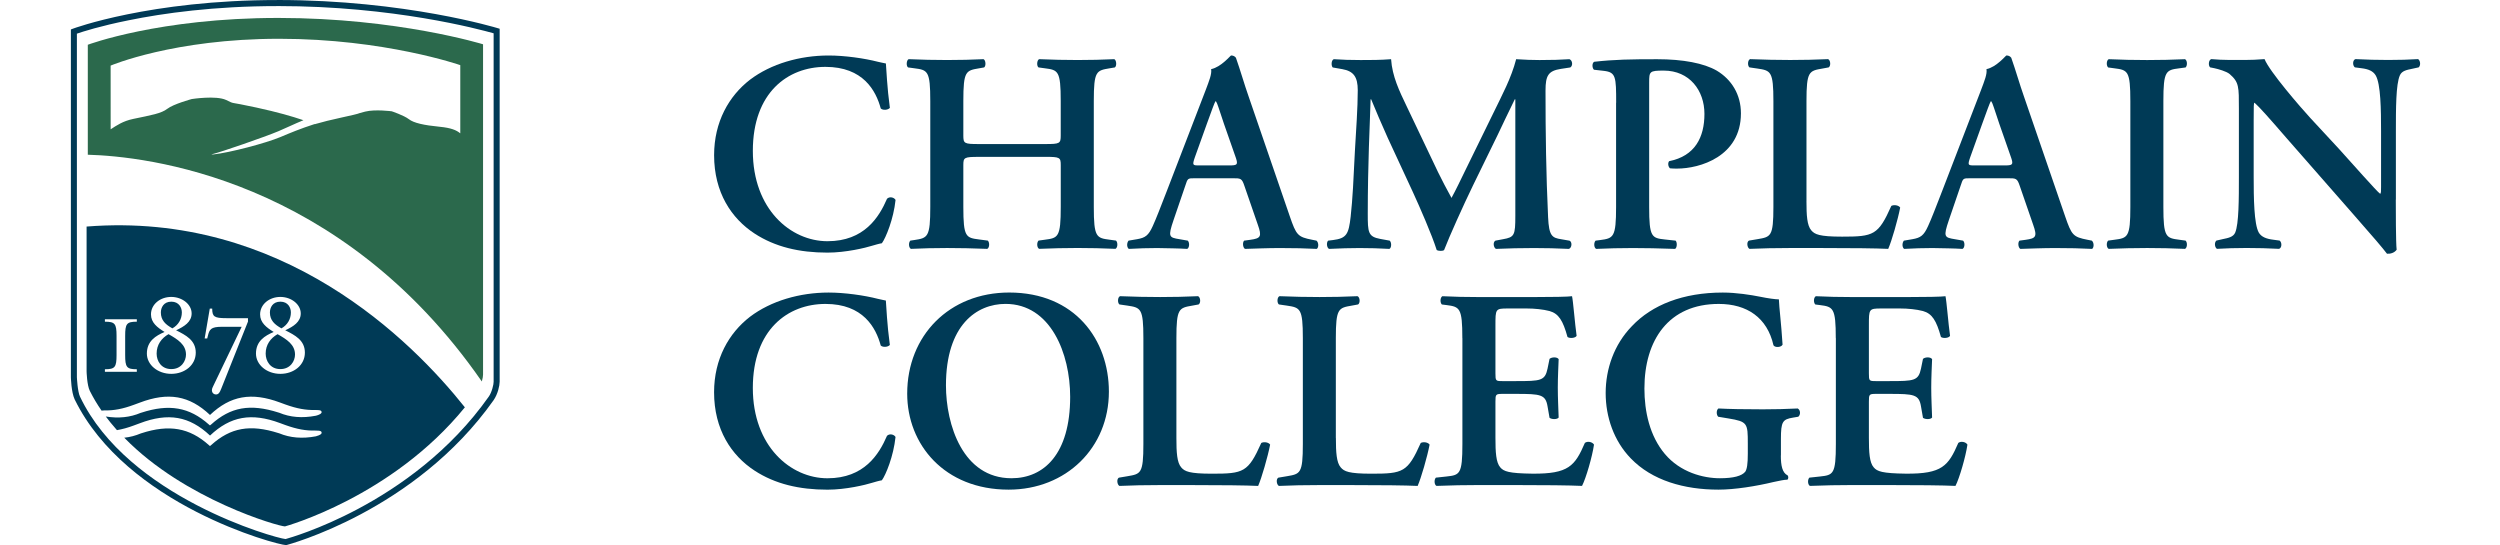
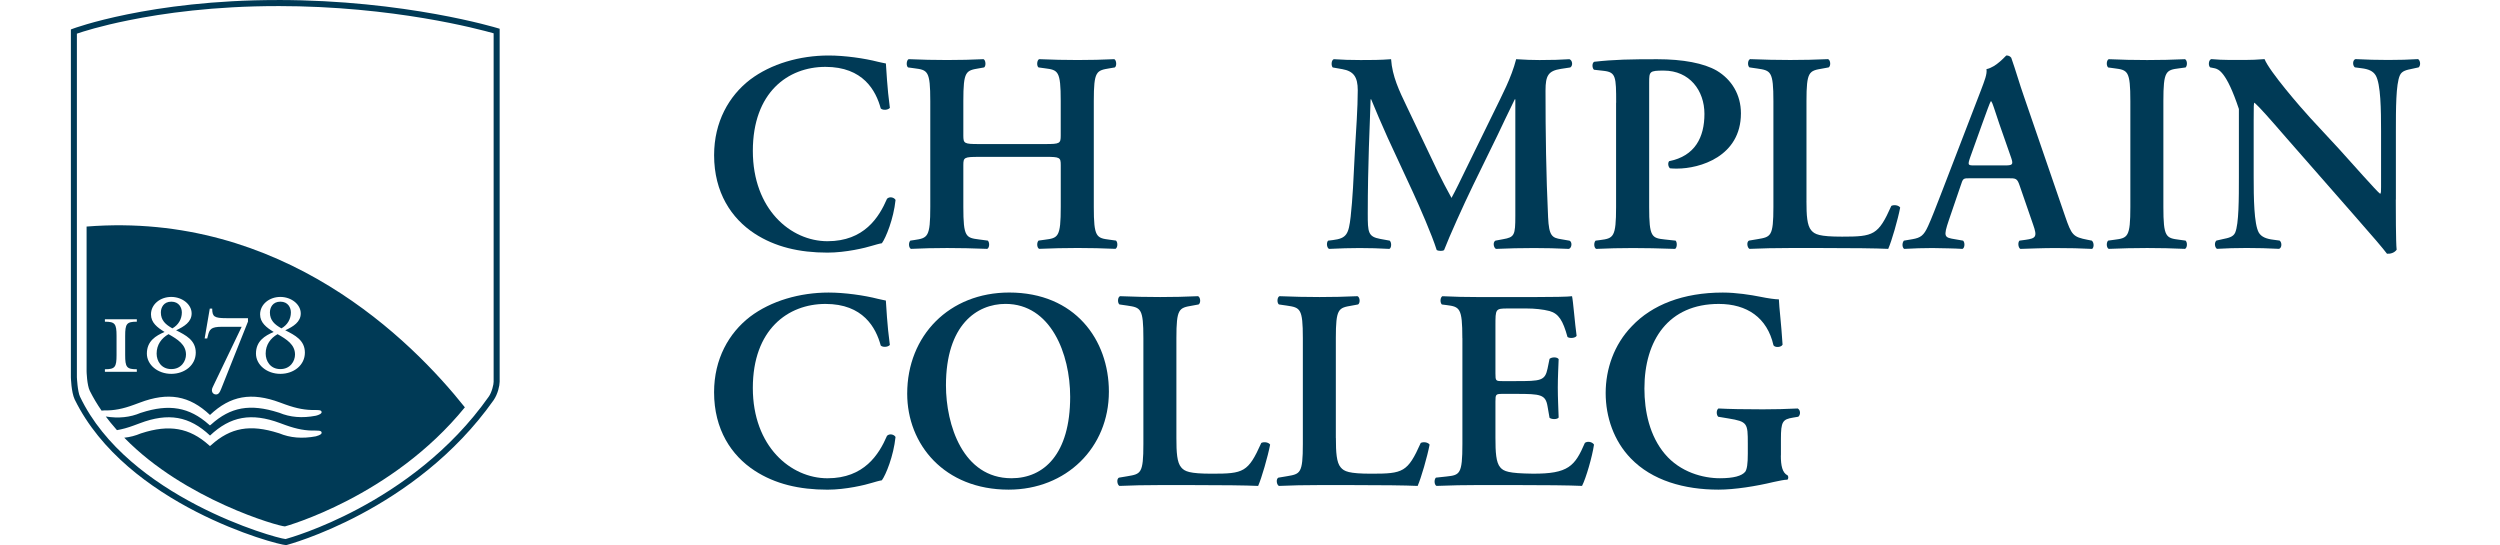
<svg xmlns="http://www.w3.org/2000/svg" fill="none" viewBox="0 0 266 58" height="58" width="266">
  <path fill="#003A56" d="M30.43 58C29.401 57.962 13.436 53.716 7.944 42.495C7.575 41.701 7.548 40.183 7.542 40.151V3.133L7.751 3.054C7.777 3.045 15.924 0.003 29.547 0.003V0.648C22.784 0.648 17.383 1.404 13.679 2.16C10.663 2.766 8.782 3.373 8.181 3.581V40.139C8.181 40.139 8.252 41.689 8.518 42.216C13.614 52.886 29.263 57.259 30.386 57.355C30.775 57.244 33.972 56.341 38.09 54.149C42.486 51.811 47.901 48.016 51.995 42.214C52.338 41.748 52.534 40.854 52.522 40.628V3.543C50.987 3.112 41.873 0.645 29.544 0.645V0C43.165 0 52.918 2.986 52.938 2.992L53.164 3.059V40.625C53.158 41.044 52.971 41.923 52.519 42.58C44.165 54.41 30.538 57.974 30.509 57.988L30.465 57.997H30.43V58Z" />
-   <path fill="#2B694C" d="M29.612 1.908C16.923 1.908 9.342 4.762 9.342 4.762V16.463C15.384 16.628 36.173 18.808 51.268 40.593V40.581C51.362 40.265 51.397 40.013 51.397 39.857V4.712C51.397 4.712 42.307 1.908 29.615 1.908H29.612ZM48.971 14.181L48.932 14.157C48.572 13.864 48.024 13.606 46.77 13.486C45.108 13.325 44.018 13.085 43.502 12.68C42.984 12.279 41.682 11.842 41.682 11.842C41.682 11.842 39.927 11.608 38.858 11.874C37.551 12.203 38.858 11.956 36.279 12.519C35.13 12.771 34.386 12.956 33.606 13.181L33.512 13.211C33.512 13.211 33.492 13.205 33.48 13.199C31.942 13.694 30.881 14.143 29.82 14.588C28.334 15.215 24.442 16.252 22.678 16.434L22.488 16.457L22.646 16.387C23.411 16.211 28.144 14.585 29.632 13.958C30.424 13.624 31.259 13.213 32.285 12.789C31.03 12.37 29.65 11.962 27.285 11.444C24.059 10.74 25.134 11.142 24.059 10.638C22.983 10.134 20.404 10.538 20.404 10.538C20.404 10.538 18.453 11.068 17.808 11.572C17.163 12.076 16.105 12.249 14.168 12.654C13.075 12.882 12.381 13.363 11.774 13.759V13.747L11.771 6.98C11.771 6.98 18.476 4.126 29.703 4.126C40.929 4.126 48.974 6.931 48.974 6.931V14.184L48.971 14.181Z" />
  <path fill="#003A56" d="M29.946 34.937C30.576 34.585 30.951 33.955 30.951 33.246C30.951 32.742 30.655 32.097 29.829 32.097C29.002 32.097 28.718 32.742 28.718 33.246C28.718 34.087 29.222 34.536 29.946 34.937ZM17.928 35.555C17.181 35.983 16.665 36.681 16.665 37.621C16.665 38.41 17.154 39.271 18.227 39.271C19.299 39.271 19.789 38.41 19.789 37.724C19.789 36.666 18.91 36.109 17.928 35.553V35.555ZM9.204 24.106C9.204 24.106 9.207 24.106 9.21 24.106H9.204ZM18.341 34.937C18.974 34.585 19.349 33.955 19.349 33.246C19.349 32.742 19.053 32.097 18.227 32.097C17.4 32.097 17.116 32.742 17.116 33.246C17.116 34.087 17.62 34.536 18.341 34.937ZM29.533 35.555C28.785 35.983 28.267 36.681 28.267 37.621C28.267 38.41 28.756 39.271 29.829 39.271C30.901 39.271 31.39 38.41 31.39 37.724C31.39 36.666 30.511 36.109 29.53 35.553L29.533 35.555ZM49.457 43.333C43.795 36.215 30.031 22.453 9.213 24.106V39.514C9.213 39.514 9.248 40.974 9.558 41.592C9.936 42.342 10.326 42.996 10.804 43.688H10.816C10.854 43.682 10.898 43.682 10.942 43.679C10.942 43.679 11.1 43.67 11.109 43.667C12.12 43.69 13.063 43.509 14.268 43.063L14.857 42.846C17.904 41.686 20.149 42.082 22.344 44.151C24.513 42.096 26.746 41.695 29.788 42.826C29.788 42.826 30.38 43.037 30.38 43.043C31.593 43.477 32.539 43.649 33.544 43.623L33.714 43.629C33.984 43.638 34.163 43.644 34.21 43.799L34.221 43.887L34.192 43.937C34.113 44.089 33.761 44.194 33.606 44.233C32.158 44.511 30.878 44.405 29.7 43.913C29.7 43.913 29.623 43.89 29.62 43.89C26.605 42.931 24.533 43.304 22.464 45.167L22.338 45.264L22.218 45.164C20.146 43.321 17.998 42.946 15.036 43.91C15.036 43.91 14.959 43.934 14.971 43.928C13.84 44.408 12.627 44.537 11.252 44.315L11.261 44.323C11.525 44.678 11.926 45.182 12.439 45.762V45.768C13.008 45.671 13.582 45.516 14.256 45.264L14.271 45.258L14.86 45.041C17.907 43.881 20.152 44.276 22.347 46.343C24.516 44.288 26.749 43.884 29.791 45.015C29.791 45.015 30.382 45.226 30.382 45.232C31.596 45.666 32.542 45.838 33.547 45.812L33.717 45.818C33.987 45.827 34.166 45.833 34.212 45.988L34.224 46.076L34.195 46.129C34.116 46.278 33.764 46.383 33.609 46.425C32.161 46.697 30.881 46.592 29.703 46.102C29.703 46.102 29.626 46.079 29.623 46.079C26.608 45.123 24.536 45.493 22.467 47.356L22.341 47.462L22.221 47.356C20.149 45.51 18.001 45.135 15.038 46.099C15.038 46.099 14.962 46.123 14.974 46.12C14.411 46.357 13.825 46.512 13.213 46.574L13.239 46.589C19.663 53.173 29.673 56.01 30.318 56.01C30.318 56.01 41.703 52.892 49.469 43.33V43.324L49.457 43.333ZM14.558 34.228C13.474 34.228 13.318 34.448 13.318 35.74V37.777C13.318 39.069 13.474 39.289 14.558 39.289V39.558H11.161V39.289C12.234 39.289 12.401 39.069 12.401 37.777V35.74C12.401 34.445 12.234 34.228 11.161 34.228V33.97H14.558V34.228ZM18.224 39.778C16.791 39.778 15.627 38.823 15.627 37.621C15.627 36.291 16.571 35.722 17.512 35.321C16.735 34.846 16.064 34.328 16.064 33.451C16.064 32.379 17.046 31.593 18.221 31.593C19.396 31.593 20.39 32.393 20.39 33.349C20.39 34.254 19.601 34.744 18.737 35.142C19.756 35.658 20.829 36.188 20.829 37.519C20.829 38.849 19.654 39.778 18.221 39.778H18.224ZM26.385 34.216L23.546 41.343C23.379 41.771 23.223 42.055 22.848 41.95C22.655 41.897 22.409 41.639 22.64 41.176L25.714 34.77H23.61C22.423 34.77 22.283 35.054 22.113 35.752L22.048 36.01H21.776L22.321 32.833H22.579C22.579 33.697 22.798 33.853 24.088 33.853H26.385V34.213V34.216ZM29.831 39.778C28.398 39.778 27.235 38.823 27.235 37.621C27.235 36.291 28.176 35.722 29.122 35.321C28.346 34.846 27.675 34.328 27.675 33.451C27.675 32.379 28.656 31.593 29.831 31.593C31.007 31.593 32 32.393 32 33.349C32 34.254 31.215 34.744 30.35 35.142C31.367 35.658 32.44 36.188 32.44 37.519C32.44 38.849 31.265 39.778 29.831 39.778Z" />
  <path fill="#003A56" d="M94.681 11.479C94.47 11.722 93.922 11.752 93.711 11.54C93.195 9.633 91.832 7.115 87.829 7.115C83.826 7.115 80.102 9.844 80.102 16.056C80.102 22.269 84.134 25.665 88.043 25.665C91.952 25.665 93.529 23.119 94.379 21.149C94.651 20.877 95.135 20.997 95.287 21.273C95.076 23.303 94.256 25.302 93.834 25.879C93.47 25.941 93.107 26.061 92.773 26.152C92.108 26.363 90.015 26.879 88.046 26.879C85.045 26.879 82.469 26.272 80.286 24.848C77.83 23.242 75.981 20.484 75.981 16.514C75.981 12.968 77.558 10.21 79.8 8.481C82.041 6.784 85.104 5.905 88.166 5.905C89.892 5.905 91.984 6.207 93.409 6.573C93.772 6.664 93.986 6.693 94.259 6.755C94.32 7.452 94.379 9.24 94.683 11.482L94.681 11.479Z" />
  <path fill="#003A56" d="M104.134 16.692C102.59 16.692 102.499 16.754 102.499 17.571V22.026C102.499 25.24 102.771 25.299 104.196 25.481L105.104 25.601C105.315 25.812 105.286 26.36 105.042 26.48C103.466 26.418 102.103 26.389 100.77 26.389C99.436 26.389 98.074 26.421 96.922 26.48C96.679 26.36 96.65 25.812 96.861 25.601L97.285 25.539C98.71 25.325 98.982 25.238 98.982 22.023V10.749C98.982 7.537 98.71 7.447 97.285 7.265L96.617 7.174C96.406 7.022 96.436 6.415 96.679 6.295C98.012 6.356 99.436 6.386 100.77 6.386C102.103 6.386 103.469 6.356 104.65 6.295C104.893 6.415 104.922 7.022 104.711 7.174L104.196 7.265C102.771 7.508 102.499 7.537 102.499 10.749V14.418C102.499 15.265 102.59 15.327 104.134 15.327H111.226C112.77 15.327 112.861 15.265 112.861 14.418V10.749C112.861 7.537 112.588 7.447 111.164 7.265L110.499 7.174C110.288 7.022 110.317 6.415 110.561 6.295C111.955 6.356 113.318 6.386 114.651 6.386C115.985 6.386 117.348 6.356 118.561 6.295C118.804 6.415 118.833 7.022 118.622 7.174L118.077 7.265C116.653 7.508 116.38 7.537 116.38 10.749V22.023C116.38 25.238 116.653 25.325 118.077 25.507L118.745 25.598C118.956 25.809 118.927 26.357 118.684 26.477C117.35 26.416 115.988 26.386 114.654 26.386C113.321 26.386 111.897 26.418 110.563 26.477C110.32 26.357 110.291 25.809 110.502 25.598L111.167 25.507C112.591 25.325 112.864 25.235 112.864 22.023V17.568C112.864 16.751 112.773 16.689 111.229 16.689H104.137L104.134 16.692Z" />
-   <path fill="#003A56" d="M127.138 18.966C126.35 18.966 126.379 18.966 126.107 19.784L124.864 23.42C124.257 25.208 124.381 25.27 125.5 25.451L126.379 25.604C126.59 25.815 126.561 26.363 126.318 26.483C125.348 26.421 124.348 26.421 123.106 26.392C122.107 26.392 121.166 26.424 120.105 26.483C119.894 26.33 119.862 25.876 120.076 25.604L120.984 25.451C121.863 25.299 122.197 25.059 122.652 24.056C123.015 23.268 123.501 21.996 124.137 20.358L128.29 9.568C128.653 8.598 128.955 7.868 128.864 7.356C129.925 7.145 130.924 5.902 130.986 5.902C131.229 5.902 131.379 5.993 131.502 6.145C131.985 7.508 132.381 8.932 132.864 10.298L137.228 22.998C137.925 25.029 138.078 25.211 139.622 25.513L140.076 25.604C140.319 25.815 140.319 26.33 140.106 26.483C138.863 26.421 137.741 26.392 136.164 26.392C134.86 26.392 133.527 26.453 132.466 26.483C132.223 26.33 132.193 25.785 132.375 25.604L133.043 25.513C134.133 25.36 134.286 25.182 133.831 23.907L132.407 19.784C132.135 18.966 132.012 18.966 131.165 18.966H127.132H127.138ZM130.775 17.601C131.625 17.601 131.745 17.539 131.502 16.812L130.23 13.175C129.685 11.57 129.532 10.992 129.38 10.781H129.318C129.198 10.995 128.926 11.751 128.41 13.175L127.138 16.721C126.836 17.601 126.895 17.601 127.622 17.601H130.775Z" />
  <path fill="#003A56" d="M166.993 25.604C167.295 25.727 167.265 26.363 166.931 26.483C165.627 26.421 164.446 26.392 163.233 26.392C161.809 26.392 160.505 26.424 159.171 26.483C158.928 26.363 158.808 25.785 159.11 25.604L159.927 25.451C161.141 25.24 161.231 25.026 161.231 22.966V10.57H161.17C160.352 12.238 159.927 13.146 159.35 14.36L156.745 19.693C155.713 21.815 154.198 25.179 153.653 26.603C153.533 26.726 153.076 26.726 152.865 26.603C152.349 24.965 151.045 21.996 150.35 20.481L147.652 14.661C147.077 13.389 146.257 11.479 145.893 10.57H145.832C145.77 12.056 145.709 14.421 145.65 15.693C145.588 17.542 145.53 20.238 145.53 22.726C145.53 24.727 145.559 25.182 146.863 25.422L147.863 25.604C148.074 25.785 148.074 26.363 147.833 26.483C146.711 26.421 145.773 26.392 144.651 26.392C143.681 26.392 142.591 26.424 141.407 26.483C141.134 26.331 141.134 25.756 141.316 25.604L141.832 25.542C143.285 25.36 143.499 24.906 143.71 23.057C143.921 21.146 144.012 19.177 144.164 16.027C144.284 13.964 144.466 11.45 144.466 9.6C144.466 8.176 144.012 7.57 142.831 7.359L141.799 7.177C141.618 6.966 141.647 6.389 141.92 6.298C142.828 6.359 143.648 6.389 144.768 6.389C145.829 6.389 146.89 6.389 148.012 6.298C148.132 8.118 148.891 9.691 149.679 11.329L153.014 18.33C153.258 18.846 154.046 20.361 154.439 21.058C154.922 20.179 155.318 19.332 156.015 17.908L158.864 12.088C159.834 10.087 160.804 8.299 161.319 6.298C162.137 6.359 163.139 6.389 163.804 6.389C165.076 6.389 166.137 6.359 166.987 6.298C167.321 6.418 167.379 6.995 167.078 7.177L166.078 7.329C164.745 7.54 164.443 8.027 164.443 9.633C164.443 14.119 164.505 18.603 164.716 23.089C164.807 25.12 165.141 25.302 166.111 25.454L166.99 25.607L166.993 25.604Z" />
  <path fill="#003A56" d="M171.96 10.934C171.96 8.176 171.931 7.69 170.656 7.54L169.595 7.42C169.384 7.209 169.384 6.693 169.624 6.573C171.746 6.33 173.566 6.301 176.323 6.301C179.081 6.301 181.293 6.726 182.659 7.514C184.236 8.454 185.235 10.06 185.235 12.059C185.235 16.666 180.839 17.938 178.445 17.938C178.172 17.938 177.929 17.938 177.686 17.908C177.475 17.727 177.443 17.331 177.595 17.149C180.353 16.601 181.352 14.603 181.352 12.118C181.352 9.633 179.775 7.511 177.018 7.511C175.503 7.511 175.471 7.602 175.471 8.786V22.029C175.471 25.243 175.743 25.331 177.167 25.483L178.29 25.604C178.471 25.815 178.442 26.363 178.228 26.483C176.441 26.421 175.075 26.392 173.742 26.392C172.408 26.392 171.046 26.424 169.832 26.483C169.589 26.363 169.56 25.815 169.771 25.604L170.254 25.542C171.679 25.36 171.951 25.24 171.951 22.026V10.934H171.96Z" />
  <path fill="#003A56" d="M192.207 21.39C192.207 22.905 192.268 23.995 192.722 24.511C193.086 24.936 193.572 25.179 195.996 25.179C199.36 25.179 199.846 25.026 201.238 21.905C201.543 21.753 202.027 21.844 202.179 22.087C201.936 23.359 201.27 25.665 200.907 26.48C199.635 26.418 197.027 26.389 193.634 26.389H190.48C188.933 26.389 187.418 26.421 186.146 26.48C185.903 26.36 185.812 25.753 186.085 25.601L186.993 25.448C188.417 25.205 188.69 25.176 188.69 22.023V10.749C188.69 7.596 188.417 7.505 186.993 7.294L186.143 7.171C185.932 7.019 185.932 6.412 186.205 6.292C187.72 6.353 189.086 6.383 190.478 6.383C191.87 6.383 193.174 6.353 194.51 6.292C194.782 6.412 194.812 7.019 194.571 7.171L193.906 7.294C192.482 7.537 192.209 7.596 192.209 10.749V21.387L192.207 21.39Z" />
  <path fill="#003A56" d="M209.634 18.966C208.846 18.966 208.875 18.966 208.602 19.784L207.36 23.42C206.753 25.208 206.876 25.27 207.996 25.451L208.875 25.604C209.086 25.815 209.057 26.363 208.813 26.483C207.843 26.421 206.844 26.421 205.602 26.392C204.602 26.392 203.662 26.424 202.601 26.483C202.39 26.33 202.358 25.876 202.572 25.604L203.48 25.451C204.359 25.299 204.693 25.059 205.147 24.056C205.511 23.268 205.997 21.996 206.633 20.358L210.786 9.568C211.149 8.598 211.451 7.868 211.36 7.356C212.421 7.145 213.42 5.902 213.482 5.902C213.725 5.902 213.874 5.993 213.997 6.145C214.481 7.508 214.877 8.932 215.36 10.298L219.724 22.998C220.421 25.029 220.573 25.211 222.118 25.513L222.572 25.604C222.815 25.815 222.815 26.33 222.601 26.483C221.359 26.421 220.236 26.392 218.66 26.392C217.356 26.392 216.022 26.453 214.962 26.483C214.718 26.33 214.689 25.785 214.871 25.604L215.539 25.513C216.629 25.36 216.781 25.182 216.327 23.907L214.903 19.784C214.63 18.966 214.507 18.966 213.66 18.966H209.631H209.634ZM213.271 17.601C214.121 17.601 214.241 17.539 213.997 16.812L212.726 13.175C212.181 11.57 212.028 10.992 211.876 10.781H211.814C211.694 10.995 211.422 11.751 210.906 13.175L209.634 16.721C209.332 17.601 209.391 17.601 210.118 17.601H213.271Z" />
  <path fill="#003A56" d="M230.183 22.026C230.183 25.24 230.455 25.328 231.88 25.51L232.548 25.601C232.759 25.812 232.729 26.36 232.486 26.48C231.156 26.418 229.79 26.389 228.457 26.389C227.123 26.389 225.699 26.421 224.366 26.48C224.123 26.36 224.093 25.812 224.304 25.601L224.972 25.51C226.397 25.328 226.669 25.237 226.669 22.026V10.752C226.669 7.54 226.397 7.449 224.972 7.268L224.304 7.177C224.093 6.966 224.123 6.418 224.366 6.298C225.699 6.359 227.062 6.389 228.457 6.389C229.852 6.389 231.156 6.359 232.486 6.298C232.729 6.418 232.759 6.966 232.548 7.177L231.88 7.268C230.455 7.449 230.183 7.54 230.183 10.752V22.026Z" />
-   <path fill="#003A56" d="M254.913 21.237C254.913 22.146 254.913 25.876 255.004 26.571C254.763 26.905 254.335 27.025 253.975 26.996C253.491 26.36 252.612 25.328 250.429 22.843L243.337 14.749C241.397 12.507 240.398 11.385 239.882 10.931C239.791 10.931 239.791 11.262 239.791 12.871V18.781C239.791 21.053 239.824 23.842 240.337 24.751C240.609 25.205 241.125 25.416 241.884 25.507L242.552 25.598C242.825 25.809 242.792 26.386 242.49 26.477C241.371 26.415 240.187 26.386 239.035 26.386C237.764 26.386 236.946 26.418 235.885 26.477C235.642 26.325 235.583 25.809 235.824 25.598L236.492 25.445C237.066 25.322 237.614 25.234 237.825 24.748C238.218 23.807 238.218 21.17 238.218 18.779V11.596C238.218 9.231 238.247 8.747 237.219 7.865C236.884 7.593 236.038 7.35 235.613 7.259L235.158 7.168C234.947 6.986 234.98 6.38 235.281 6.289C236.433 6.409 238.101 6.38 238.86 6.38C239.495 6.38 240.222 6.35 240.949 6.289C241.462 7.593 244.77 11.411 245.828 12.563L248.861 15.836C250.133 17.231 252.952 20.443 253.254 20.625C253.345 20.534 253.345 20.381 253.345 19.898V13.987C253.345 11.713 253.316 8.926 252.771 8.018C252.498 7.564 252.012 7.35 251.255 7.259L250.558 7.168C250.288 6.957 250.318 6.38 250.62 6.289C251.801 6.35 252.923 6.38 254.104 6.38C255.405 6.38 256.193 6.35 257.286 6.289C257.527 6.441 257.588 6.957 257.345 7.168L256.648 7.32C256.07 7.441 255.557 7.531 255.346 8.018C254.922 8.956 254.922 11.596 254.922 13.987V21.231L254.913 21.237Z" />
+   <path fill="#003A56" d="M254.913 21.237C254.913 22.146 254.913 25.876 255.004 26.571C254.763 26.905 254.335 27.025 253.975 26.996C253.491 26.36 252.612 25.328 250.429 22.843L243.337 14.749C241.397 12.507 240.398 11.385 239.882 10.931C239.791 10.931 239.791 11.262 239.791 12.871V18.781C239.791 21.053 239.824 23.842 240.337 24.751C240.609 25.205 241.125 25.416 241.884 25.507L242.552 25.598C242.825 25.809 242.792 26.386 242.49 26.477C241.371 26.415 240.187 26.386 239.035 26.386C237.764 26.386 236.946 26.418 235.885 26.477C235.642 26.325 235.583 25.809 235.824 25.598L236.492 25.445C237.066 25.322 237.614 25.234 237.825 24.748C238.218 23.807 238.218 21.17 238.218 18.779V11.596C236.884 7.593 236.038 7.35 235.613 7.259L235.158 7.168C234.947 6.986 234.98 6.38 235.281 6.289C236.433 6.409 238.101 6.38 238.86 6.38C239.495 6.38 240.222 6.35 240.949 6.289C241.462 7.593 244.77 11.411 245.828 12.563L248.861 15.836C250.133 17.231 252.952 20.443 253.254 20.625C253.345 20.534 253.345 20.381 253.345 19.898V13.987C253.345 11.713 253.316 8.926 252.771 8.018C252.498 7.564 252.012 7.35 251.255 7.259L250.558 7.168C250.288 6.957 250.318 6.38 250.62 6.289C251.801 6.35 252.923 6.38 254.104 6.38C255.405 6.38 256.193 6.35 257.286 6.289C257.527 6.441 257.588 6.957 257.345 7.168L256.648 7.32C256.07 7.441 255.557 7.531 255.346 8.018C254.922 8.956 254.922 11.596 254.922 13.987V21.231L254.913 21.237Z" />
  <path fill="#003A56" d="M94.68 36.702C94.469 36.945 93.921 36.974 93.71 36.763C93.195 34.856 91.832 32.338 87.832 32.338C83.832 32.338 80.101 35.067 80.101 41.279C80.101 47.492 84.131 50.888 88.043 50.888C91.955 50.888 93.526 48.342 94.376 46.372C94.648 46.1 95.135 46.22 95.284 46.495C95.073 48.526 94.255 50.525 93.831 51.102C93.467 51.164 93.104 51.284 92.773 51.375C92.104 51.586 90.012 52.102 88.043 52.102C85.042 52.102 82.463 51.495 80.283 50.071C77.827 48.465 75.978 45.707 75.978 41.736C75.978 38.191 77.555 35.433 79.799 33.704C82.041 32.007 85.101 31.128 88.163 31.128C89.892 31.128 91.981 31.43 93.406 31.796C93.769 31.887 93.983 31.916 94.255 31.978C94.314 32.675 94.376 34.463 94.68 36.705V36.702Z" />
  <path fill="#003A56" d="M117.986 41.672C117.986 47.641 113.441 52.098 107.316 52.098C100.468 52.098 96.526 47.28 96.526 41.885C96.526 35.702 101.01 31.125 107.378 31.125C114.379 31.125 117.986 36.156 117.986 41.672ZM100.65 41.003C100.65 45.185 102.44 50.885 107.621 50.885C111.076 50.885 113.866 48.309 113.866 42.217C113.866 37.639 111.803 32.335 106.985 32.335C103.952 32.335 100.65 34.547 100.65 41.003Z" />
  <path fill="#003A56" d="M125.169 46.612C125.169 48.127 125.228 49.217 125.685 49.733C126.048 50.158 126.535 50.401 128.958 50.401C132.322 50.401 132.806 50.249 134.201 47.128C134.503 46.975 134.989 47.066 135.142 47.31C134.898 48.581 134.23 50.888 133.867 51.702C132.595 51.641 129.987 51.612 126.593 51.612H123.443C121.896 51.612 120.381 51.641 119.109 51.702C118.869 51.582 118.778 50.976 119.05 50.823L119.959 50.671C121.383 50.428 121.656 50.398 121.656 47.245V35.972C121.656 32.818 121.386 32.728 119.959 32.517L119.109 32.394C118.898 32.241 118.898 31.634 119.17 31.514C120.686 31.576 122.051 31.605 123.443 31.605C124.835 31.605 126.142 31.576 127.473 31.514C127.745 31.634 127.777 32.241 127.534 32.394L126.866 32.517C125.442 32.76 125.169 32.818 125.169 35.972V46.609V46.612Z" />
  <path fill="#003A56" d="M142.139 46.612C142.139 48.127 142.201 49.217 142.655 49.733C143.018 50.158 143.502 50.401 145.925 50.401C149.289 50.401 149.776 50.249 151.168 47.128C151.47 46.975 151.956 47.066 152.109 47.31C151.868 48.581 151.2 50.888 150.837 51.702C149.565 51.641 146.957 51.612 143.563 51.612H140.41C138.863 51.612 137.351 51.641 136.076 51.702C135.833 51.582 135.742 50.976 136.014 50.823L136.923 50.671C138.347 50.428 138.623 50.398 138.623 47.245V35.972C138.623 32.818 138.35 32.728 136.923 32.517L136.076 32.394C135.865 32.241 135.865 31.634 136.135 31.514C137.65 31.576 139.015 31.605 140.407 31.605C141.799 31.605 143.106 31.576 144.44 31.514C144.712 31.634 144.741 32.241 144.501 32.394L143.833 32.517C142.409 32.76 142.133 32.818 142.133 35.972V46.609L142.139 46.612Z" />
  <path fill="#003A56" d="M155.593 35.975C155.593 32.763 155.323 32.64 153.896 32.458L153.413 32.397C153.202 32.186 153.231 31.638 153.474 31.517C154.623 31.579 156.05 31.608 157.383 31.608H163.174C165.114 31.608 166.872 31.579 167.265 31.517C167.385 32.033 167.567 34.427 167.752 35.731C167.631 35.975 167.022 36.033 166.782 35.855C166.295 34.096 165.841 33.37 164.871 33.094C164.173 32.912 163.265 32.822 162.447 32.822H160.417C159.115 32.822 159.115 32.883 159.115 34.609V39.732C159.115 40.52 159.145 40.549 159.842 40.549H161.296C163.933 40.549 164.387 40.52 164.66 39.216L164.871 38.184C165.114 37.97 165.691 37.97 165.841 38.214C165.812 39.031 165.75 40.124 165.75 41.244C165.75 42.363 165.812 43.456 165.841 44.426C165.691 44.64 165.114 44.64 164.871 44.456L164.66 43.242C164.449 41.971 163.93 41.909 161.296 41.909H159.842C159.145 41.909 159.115 41.971 159.115 42.73V46.577C159.115 48.121 159.174 49.215 159.631 49.73C159.995 50.155 160.51 50.366 163.054 50.398C166.905 50.428 167.57 49.578 168.631 47.125C168.903 46.914 169.419 47.005 169.601 47.307C169.419 48.579 168.751 50.885 168.329 51.7C166.995 51.638 164.387 51.609 160.841 51.609H157.386C156.053 51.609 154.204 51.638 152.841 51.7C152.601 51.58 152.569 51.032 152.78 50.821L153.902 50.7C155.326 50.548 155.599 50.457 155.599 47.245V35.972L155.593 35.975Z" />
  <path fill="#003A56" d="M189.481 48.461C189.481 49.522 189.631 50.31 190.208 50.583C190.299 50.703 190.299 50.946 190.179 51.037C189.844 51.037 189.299 51.16 188.725 51.281C186.844 51.735 184.573 52.098 182.844 52.098C179.207 52.098 175.781 51.128 173.51 48.766C171.719 46.917 170.843 44.37 170.843 41.824C170.843 39.277 171.722 36.672 173.633 34.703C175.784 32.429 179.09 31.128 183.304 31.128C184.728 31.128 186.272 31.371 187.333 31.582C188.033 31.731 188.91 31.854 189.273 31.854C189.305 32.763 189.516 34.31 189.666 36.672C189.516 36.974 188.848 37.006 188.696 36.734C188.031 33.794 185.877 32.338 182.876 32.338C177.542 32.338 174.966 36.186 174.966 41.337C174.966 43.761 175.512 46.369 177.147 48.309C178.785 50.249 181.208 50.885 182.999 50.885C184.452 50.885 185.332 50.642 185.698 50.187C185.877 49.915 185.967 49.37 185.967 48.28V47.19C185.967 45.038 185.938 44.857 183.907 44.523L182.817 44.341C182.606 44.13 182.606 43.614 182.846 43.462C184.027 43.523 185.484 43.553 187.576 43.553C188.939 43.553 189.97 43.523 191.275 43.462C191.576 43.614 191.606 44.13 191.336 44.341L190.791 44.432C189.669 44.614 189.49 44.857 189.49 46.706V48.464L189.481 48.461Z" />
-   <path fill="#003A56" d="M195.327 35.975C195.327 32.763 195.057 32.64 193.63 32.458L193.147 32.397C192.936 32.186 192.965 31.638 193.208 31.517C194.357 31.579 195.784 31.608 197.118 31.608H202.908C204.848 31.608 206.606 31.579 206.999 31.517C207.119 32.033 207.301 34.427 207.486 35.731C207.365 35.975 206.756 36.033 206.516 35.855C206.029 34.096 205.575 33.37 204.605 33.094C203.908 32.912 202.999 32.822 202.181 32.822H200.151C198.85 32.822 198.85 32.883 198.85 34.609V39.732C198.85 40.52 198.879 40.549 199.576 40.549H201.03C203.667 40.549 204.121 40.52 204.394 39.216L204.605 38.184C204.848 37.97 205.426 37.97 205.575 38.214C205.546 39.031 205.484 40.124 205.484 41.244C205.484 42.363 205.546 43.456 205.575 44.426C205.426 44.64 204.848 44.64 204.605 44.456L204.394 43.242C204.183 41.971 203.664 41.909 201.03 41.909H199.576C198.879 41.909 198.85 41.971 198.85 42.73V46.577C198.85 48.121 198.908 49.215 199.365 49.73C199.729 50.155 200.244 50.366 202.788 50.398C206.639 50.428 207.304 49.578 208.365 47.125C208.637 46.914 209.153 47.005 209.335 47.307C209.153 48.579 208.485 50.885 208.063 51.7C206.73 51.638 204.121 51.609 200.578 51.609H197.123C195.79 51.609 193.941 51.638 192.578 51.7C192.338 51.58 192.306 51.032 192.517 50.821L193.639 50.7C195.063 50.548 195.336 50.457 195.336 47.245V35.972L195.327 35.975Z" />
</svg>